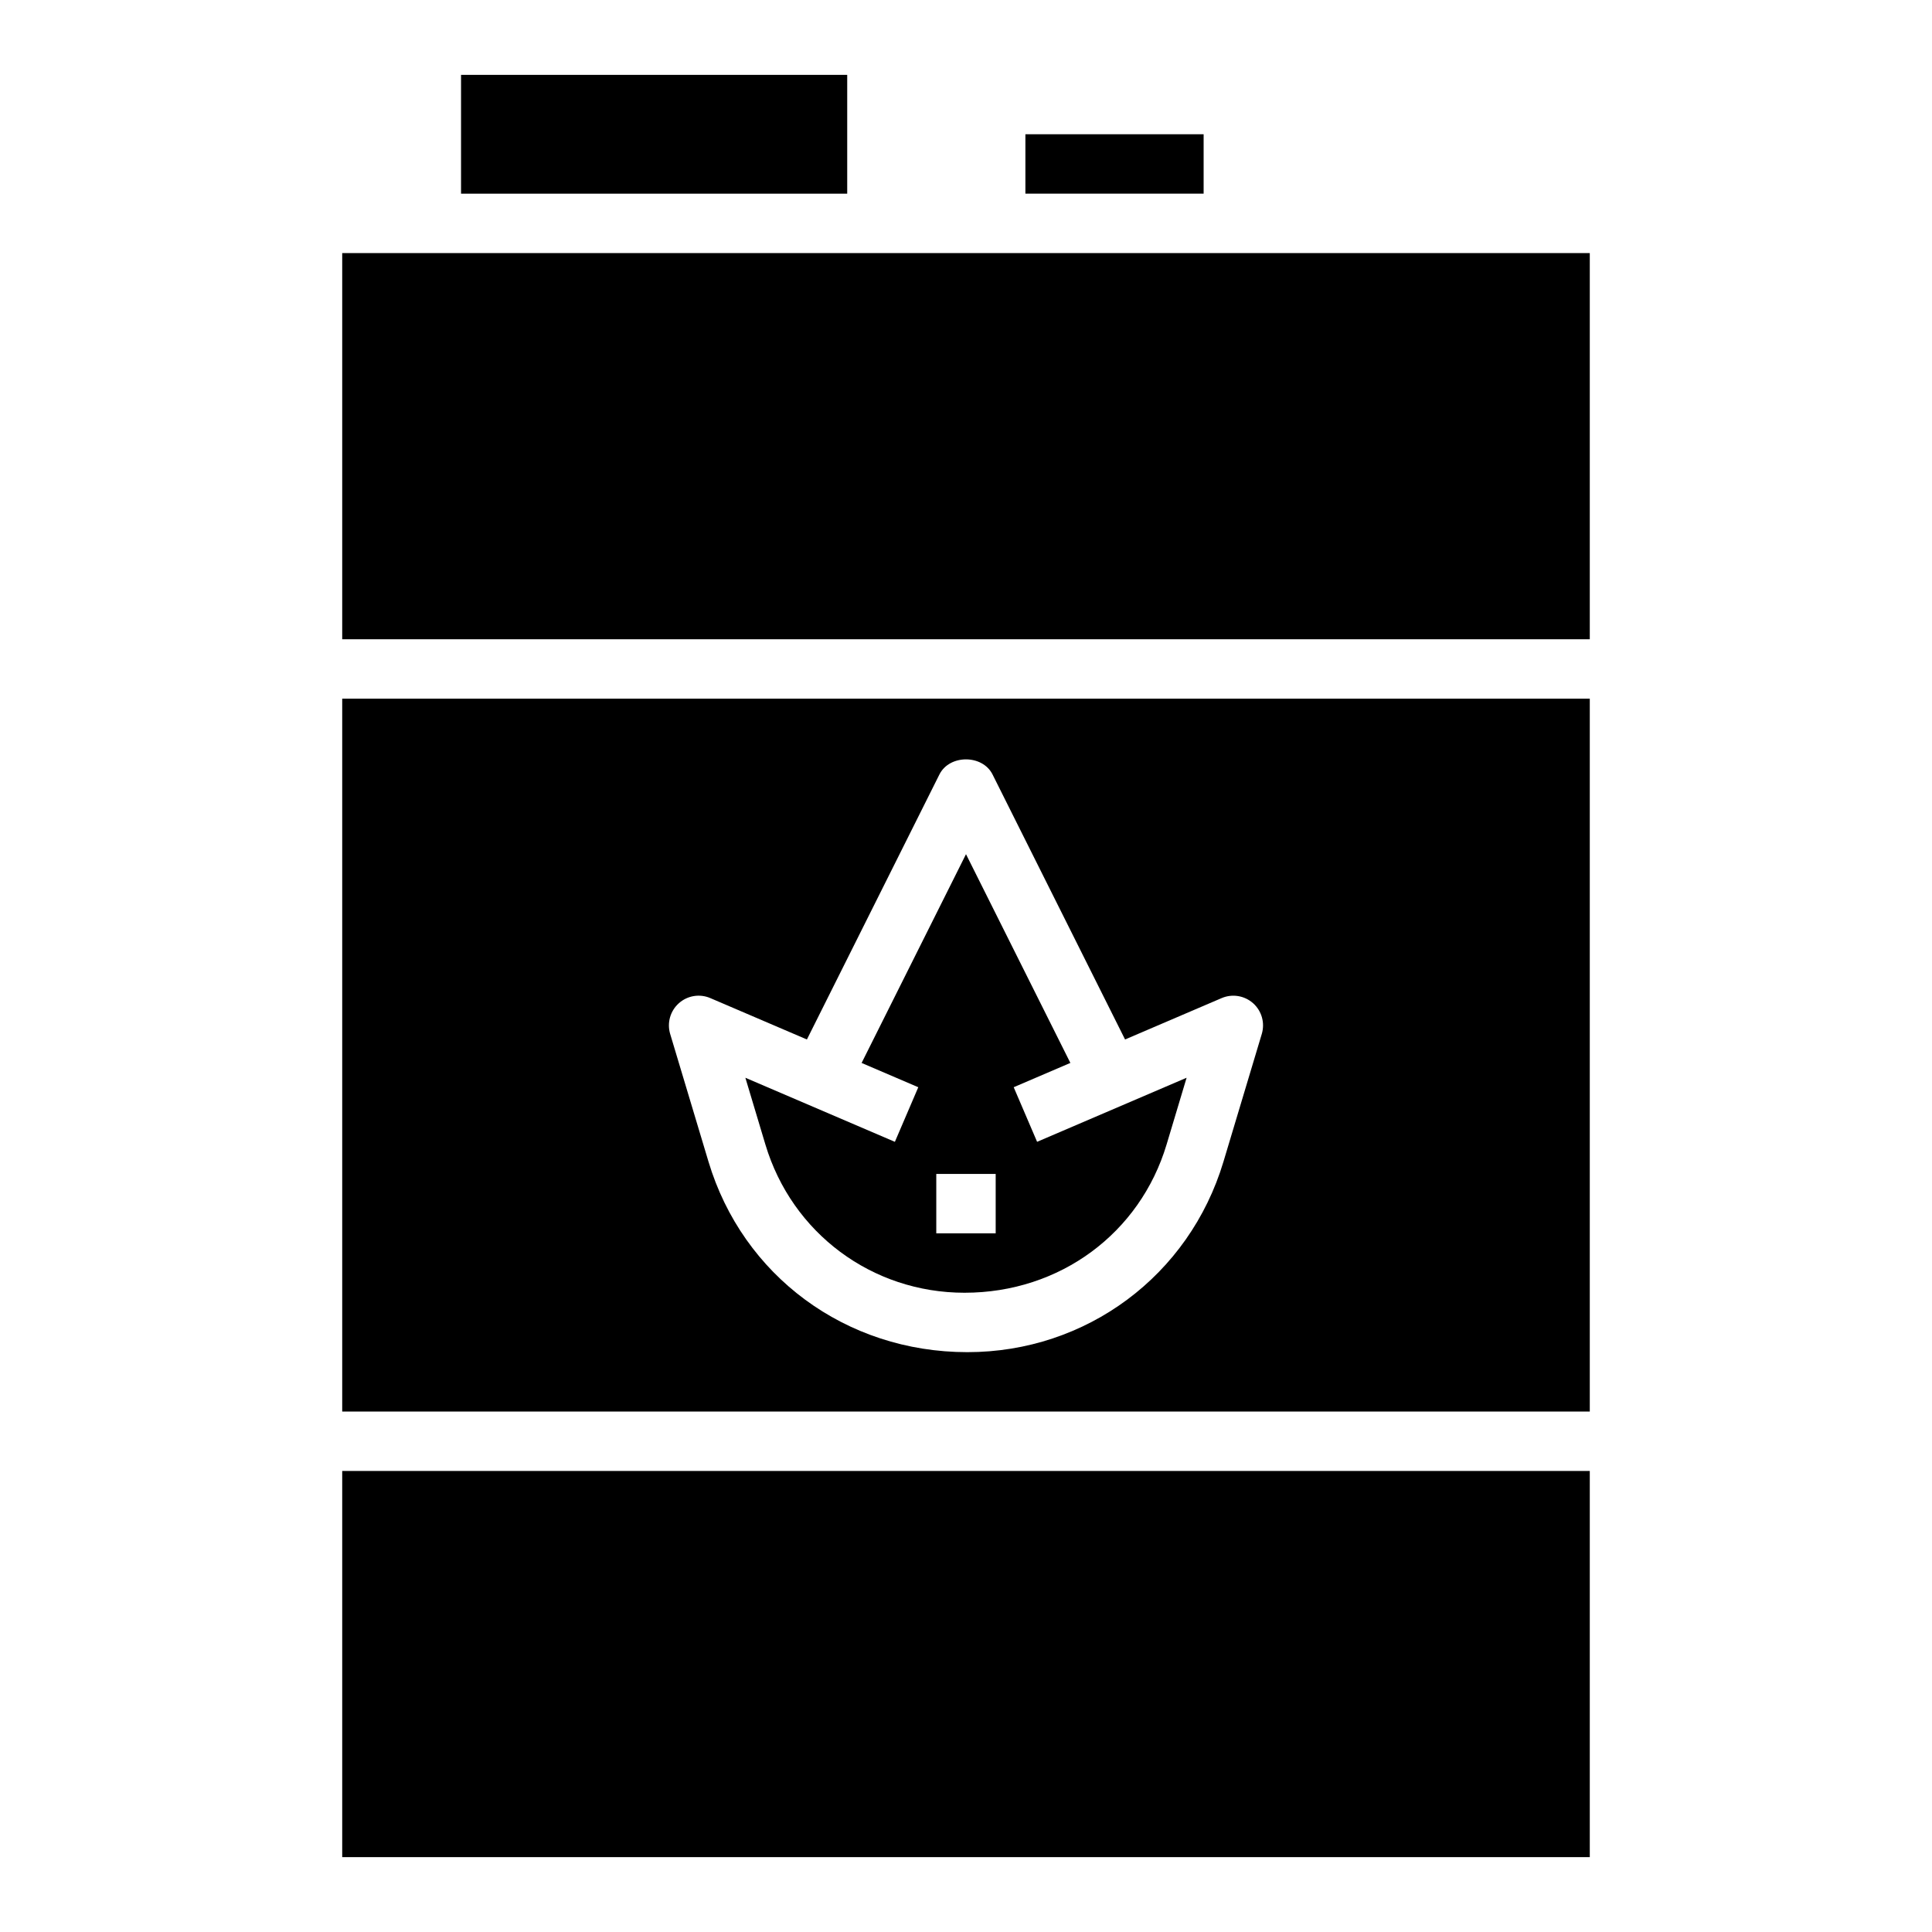
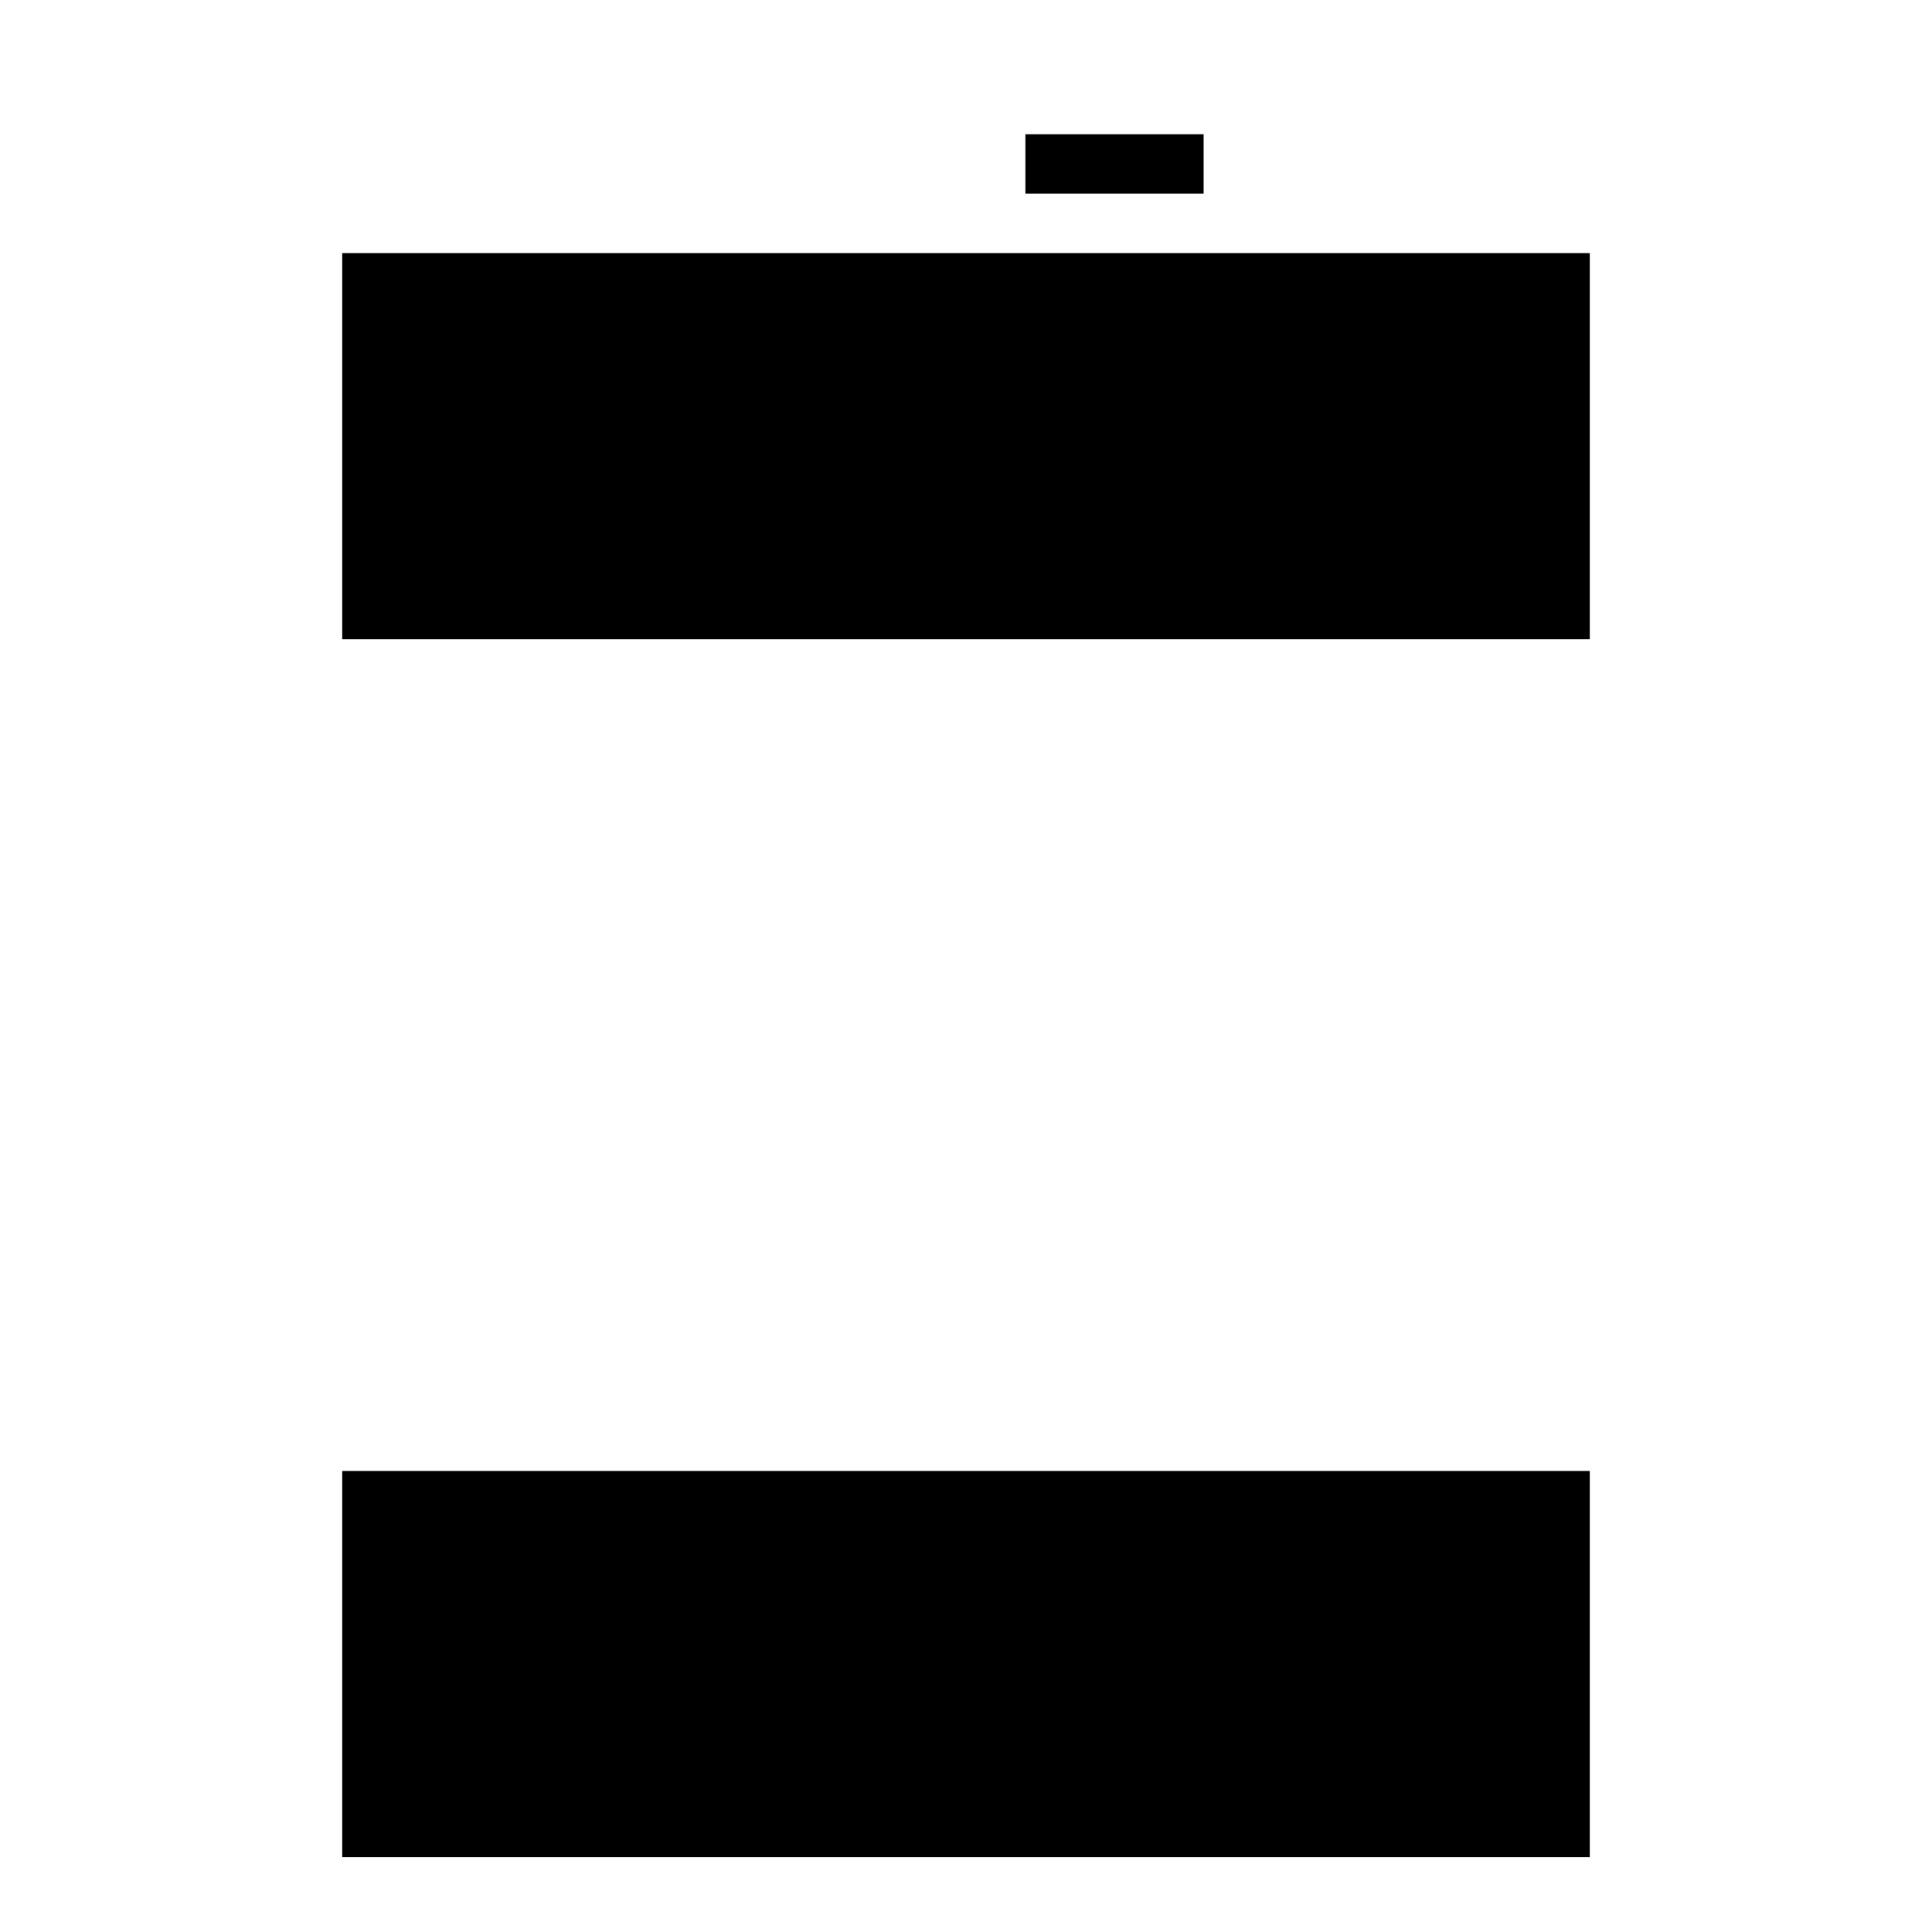
<svg xmlns="http://www.w3.org/2000/svg" fill="#000000" width="800px" height="800px" version="1.1" viewBox="144 144 512 512">
  <g>
-     <path d="m266.18 163.84h102.34v31.488h-102.34z" />
    <path d="m415.74 195.32v-15.742h47.234v15.742" />
-     <path d="m399.62 486.59c25.277 0 46.484-15.785 53.531-39.266l5.312-17.711-39.621 16.98-6.203-14.469 15.02-6.438-27.66-55.32-27.664 55.324 15.02 6.438-6.203 14.469-39.621-16.98 5.312 17.711c7.047 23.48 28.254 39.262 52.777 39.262zm-7.496-31.488h15.742v15.742h-15.742z" />
    <path d="m234.69 211.07h330.62v102.34h-330.62z" />
-     <path d="m565.31 518.08v-188.93h-330.62v188.93zm-241.41-108.21c2.281-2.039 5.535-2.574 8.344-1.363l25.594 10.965 35.117-70.227c2.668-5.336 11.414-5.336 14.082 0l35.117 70.227 25.594-10.965c2.816-1.203 6.062-0.668 8.344 1.363 2.281 2.039 3.172 5.203 2.297 8.133l-10.156 33.844c-9.059 30.199-36.336 50.488-67.863 50.488-32.281 0-59.551-20.285-68.613-50.492l-10.156-33.844c-0.871-2.926 0.02-6.09 2.301-8.129z" />
    <path d="m234.69 533.82h330.62v102.34h-330.62z" />
  </g>
</svg>